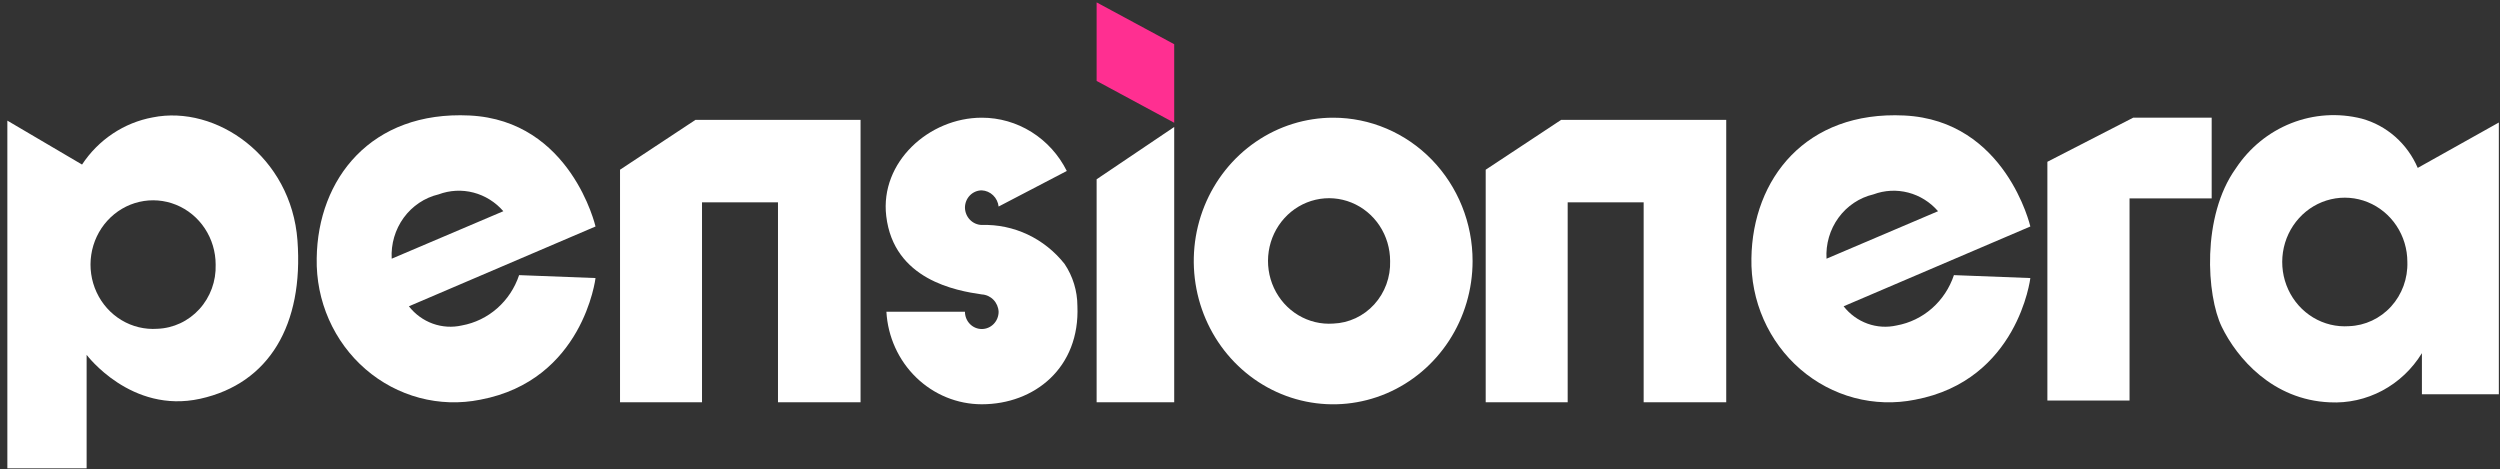
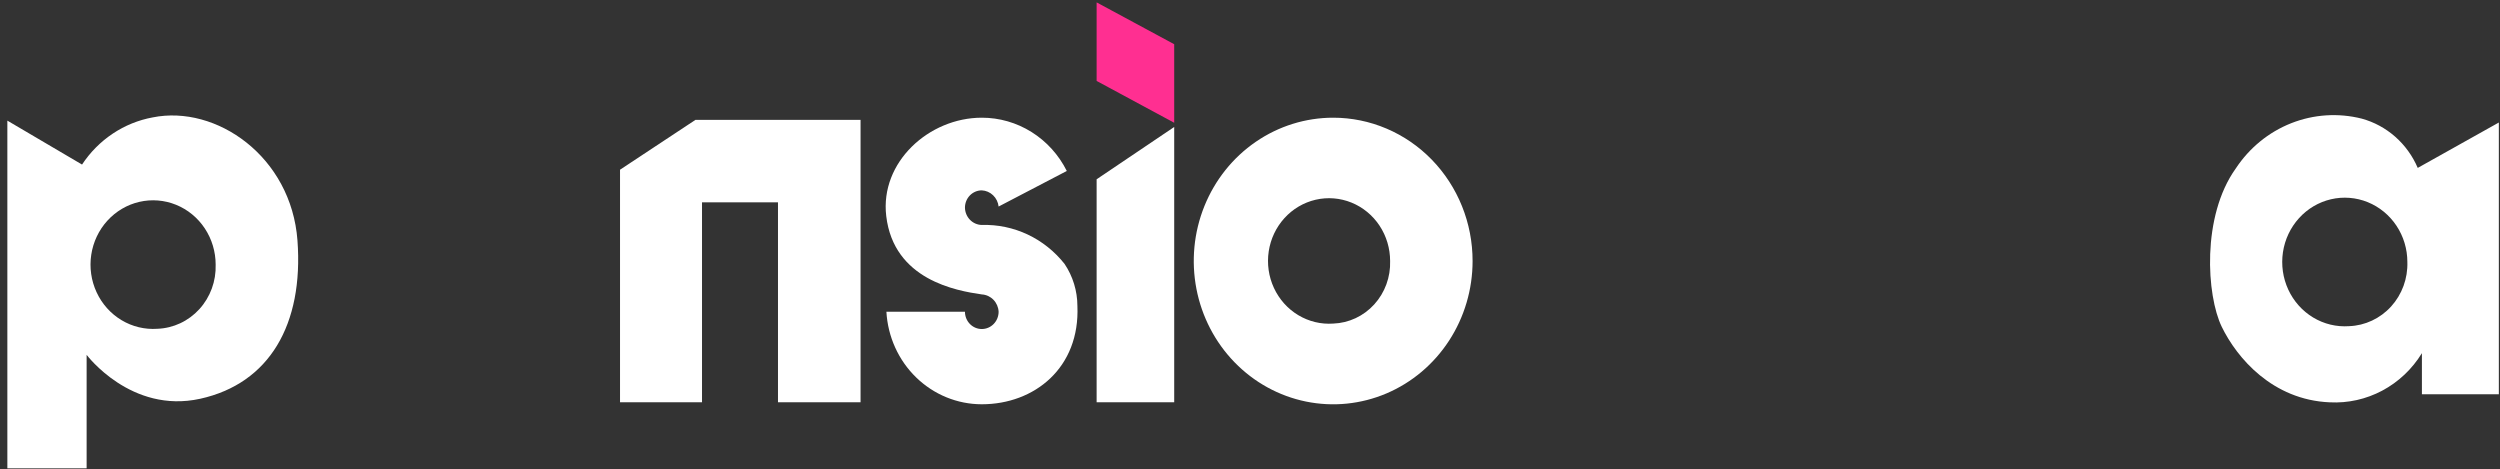
<svg xmlns="http://www.w3.org/2000/svg" width="325" height="61" viewBox="0 0 325 61" fill="none">
  <rect x="0" y="0" width="325" height="61" fill="#333333" stroke="none" />
  <path d="M38.671 31.265C37.864 20.346 28.114 13.601 19.859 15.26C18.006 15.599 16.238 16.317 14.659 17.37C13.08 18.424 11.722 19.791 10.665 21.393L0.956 15.681V60.882H11.261V46.128C11.261 46.128 17.028 53.825 26.024 51.839C35.02 49.854 39.478 42.184 38.671 31.265ZM20.454 42.742C18.826 42.856 17.201 42.464 15.792 41.617C14.383 40.769 13.254 39.505 12.554 37.989C11.853 36.473 11.612 34.776 11.863 33.117C12.112 31.459 12.843 29.916 13.958 28.69C15.073 27.464 16.521 26.611 18.113 26.243C19.707 25.874 21.37 26.007 22.889 26.623C24.408 27.24 25.71 28.312 26.628 29.7C27.546 31.088 28.036 32.728 28.035 34.406C28.103 36.544 27.343 38.623 25.921 40.185C24.5 41.748 22.535 42.668 20.454 42.742Z" fill="white" />
-   <path d="M60.048 42.307C58.789 42.594 57.475 42.513 56.257 42.073C55.039 41.633 53.965 40.852 53.157 39.818L77.418 29.443C77.418 29.443 74.23 15.654 61.041 15.015C48.235 14.39 41.303 23.256 41.172 33.577C41.115 36.315 41.656 39.032 42.755 41.527C43.855 44.023 45.483 46.233 47.522 47.996C49.562 49.76 51.959 51.031 54.538 51.718C57.118 52.404 59.815 52.487 62.43 51.962C75.831 49.446 77.418 36.147 77.418 36.147L67.483 35.766C66.925 37.44 65.942 38.929 64.634 40.08C63.327 41.23 61.744 41.999 60.048 42.307ZM57.019 25.268C58.474 24.726 60.053 24.645 61.553 25.035C63.053 25.426 64.405 26.27 65.433 27.458L50.921 33.631C50.814 31.721 51.368 29.835 52.483 28.304C53.599 26.774 55.206 25.698 57.019 25.268Z" fill="white" />
  <path d="M90.404 15.586H111.872V52.295H101.138V26.301H91.261V52.295H80.603V22.063L90.404 15.586Z" fill="white" />
-   <path d="M202.942 15.586H224.41V52.295H213.675V26.301H203.798V52.295H193.141V22.063L202.942 15.586Z" fill="white" />
  <path d="M152.647 5.749V15.961L142.561 10.522V0.31L152.647 5.749Z" fill="#FF2F91" />
  <path d="M152.647 16.507V52.294H142.561V23.306L152.647 16.507Z" fill="white" />
  <path d="M173.322 15.301C169.737 15.299 166.233 16.39 163.251 18.436C160.269 20.482 157.945 23.391 156.572 26.795C155.199 30.199 154.838 33.945 155.537 37.559C156.235 41.173 157.96 44.494 160.495 47.1C163.029 49.707 166.258 51.482 169.774 52.201C173.29 52.921 176.934 52.553 180.247 51.143C183.558 49.733 186.39 47.345 188.381 44.282C190.374 41.218 191.436 37.616 191.436 33.931C191.437 31.485 190.97 29.062 190.059 26.802C189.15 24.542 187.815 22.489 186.134 20.759C184.452 19.029 182.454 17.656 180.256 16.72C178.058 15.783 175.702 15.301 173.322 15.301ZM173.322 42.065C171.733 42.177 170.147 41.795 168.772 40.969C167.395 40.142 166.294 38.909 165.61 37.43C164.925 35.95 164.69 34.294 164.934 32.675C165.178 31.056 165.891 29.551 166.979 28.354C168.066 27.157 169.48 26.325 171.034 25.965C172.589 25.606 174.212 25.735 175.694 26.337C177.176 26.939 178.448 27.986 179.343 29.341C180.239 30.696 180.717 32.297 180.715 33.935C180.781 36.02 180.039 38.047 178.653 39.571C177.268 41.095 175.351 41.992 173.322 42.065Z" fill="white" />
-   <path d="M246.575 42.307C245.313 42.595 243.998 42.515 242.777 42.075C241.557 41.635 240.481 40.853 239.67 39.818L263.945 29.443C263.945 29.443 260.757 15.654 247.555 15.015C234.762 14.39 227.83 23.256 227.684 33.577C227.63 36.316 228.173 39.033 229.273 41.529C230.374 44.024 232.004 46.235 234.044 47.998C236.084 49.761 238.482 51.032 241.063 51.718C243.644 52.404 246.341 52.487 248.957 51.962C262.357 49.446 263.945 36.147 263.945 36.147L254.01 35.766C253.452 37.44 252.469 38.929 251.161 40.08C249.853 41.23 248.27 41.999 246.575 42.307ZM243.546 25.268C244.999 24.727 246.576 24.647 248.073 25.037C249.571 25.427 250.92 26.27 251.946 27.458L237.447 33.631C237.337 31.721 237.889 29.832 239.006 28.301C240.122 26.77 241.731 25.695 243.546 25.268Z" fill="white" />
-   <path d="M266.16 52.071V21.032L277.312 15.301H287.518V25.791H276.84V52.071H266.16Z" fill="white" />
  <path d="M314.306 21.828C313.638 20.268 312.636 18.883 311.378 17.774C310.118 16.666 308.633 15.862 307.03 15.423C303.984 14.653 300.782 14.861 297.854 16.018C294.926 17.176 292.413 19.227 290.653 21.896C286.181 28.138 286.856 38.431 288.828 42.484C290.798 46.536 295.429 51.989 302.863 52.302C305.233 52.427 307.593 51.902 309.699 50.778C311.807 49.655 313.583 47.975 314.849 45.911V51.255H324.849V15.926L314.306 21.828ZM305.377 42.402C303.748 42.517 302.124 42.125 300.715 41.278C299.306 40.431 298.178 39.167 297.477 37.652C296.776 36.137 296.535 34.44 296.784 32.782C297.033 31.124 297.762 29.582 298.876 28.355C299.989 27.128 301.436 26.275 303.027 25.904C304.619 25.534 306.283 25.665 307.802 26.279C309.321 26.894 310.624 27.964 311.544 29.35C312.463 30.737 312.956 32.375 312.957 34.053C313.027 36.193 312.268 38.274 310.848 39.84C309.426 41.405 307.459 42.327 305.377 42.402Z" fill="white" />
  <path d="M115.21 28.083C114.384 21.073 120.775 15.301 127.632 15.301C129.916 15.298 132.156 15.943 134.106 17.165C136.056 18.387 137.64 20.138 138.683 22.226L129.82 26.85C129.757 26.29 129.503 25.77 129.102 25.385C128.701 25 128.18 24.773 127.632 24.746C127.052 24.747 126.496 24.984 126.085 25.405C125.675 25.827 125.444 26.399 125.444 26.995C125.455 27.588 125.689 28.154 126.097 28.573C126.505 28.993 127.055 29.233 127.632 29.245C129.686 29.181 131.725 29.605 133.593 30.485C135.461 31.366 137.105 32.677 138.399 34.318C139.476 35.922 140.056 37.823 140.063 39.772C140.405 47.795 134.498 52.555 127.628 52.555C124.459 52.554 121.41 51.308 119.105 49.071C116.801 46.834 115.415 43.777 115.233 40.524H125.444C125.444 41.121 125.675 41.693 126.085 42.115C126.496 42.537 127.052 42.773 127.632 42.773C128.213 42.773 128.769 42.537 129.179 42.115C129.59 41.693 129.82 41.121 129.82 40.524C129.79 39.938 129.55 39.384 129.146 38.968C128.742 38.553 128.202 38.306 127.632 38.275C124.316 37.794 116.188 36.382 115.21 28.083Z" fill="white" />
</svg>